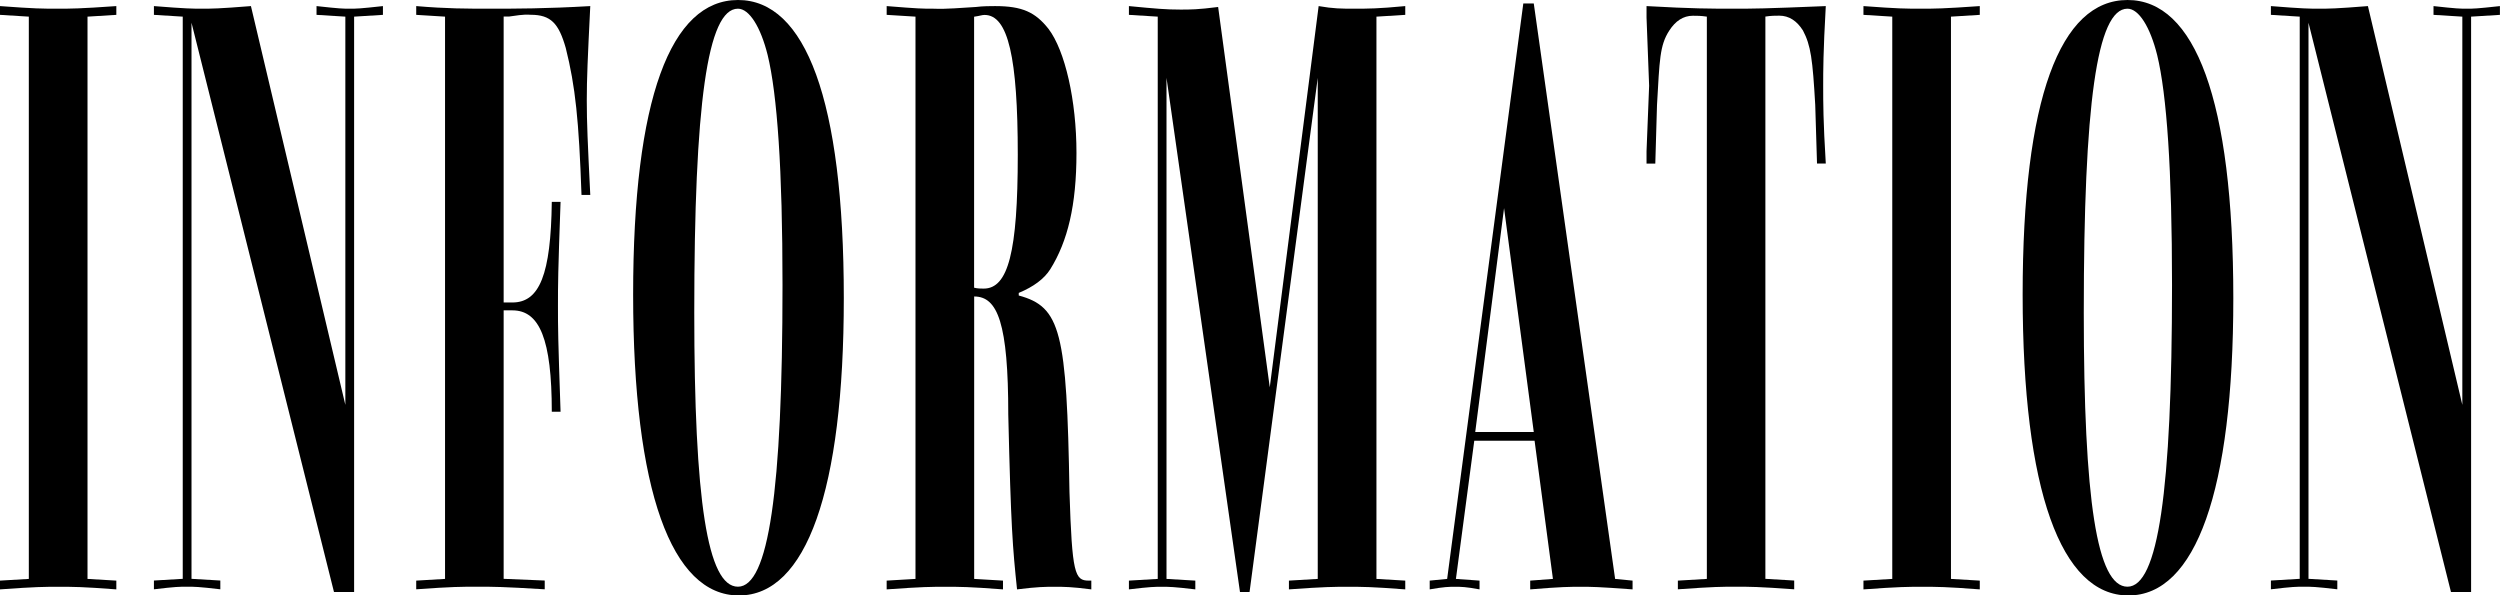
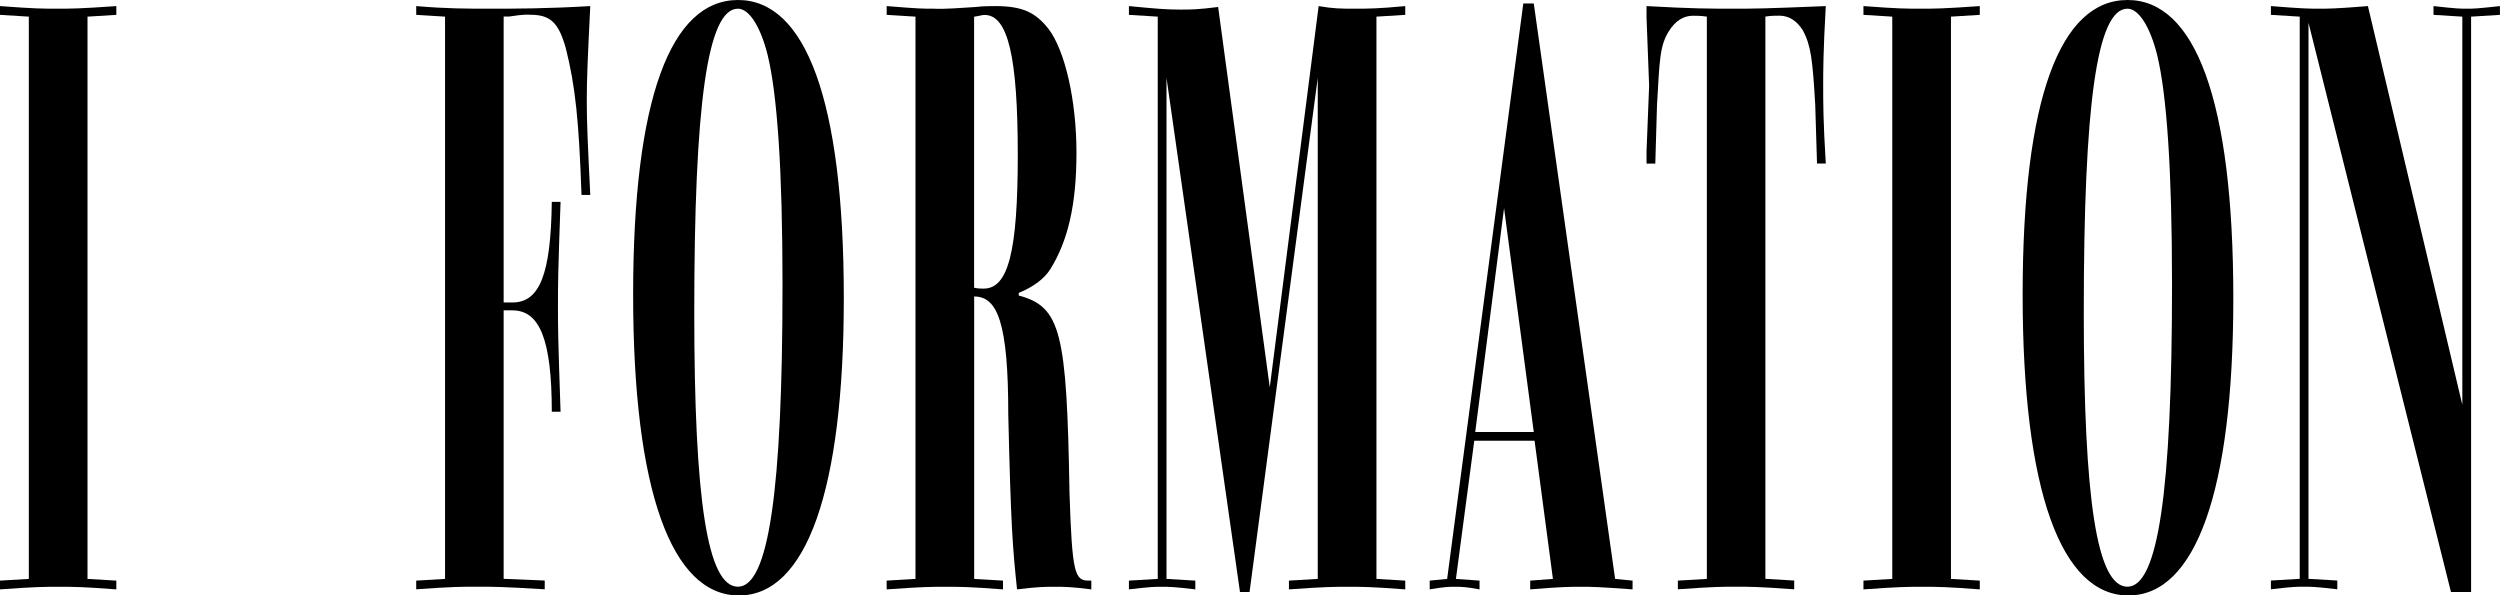
<svg xmlns="http://www.w3.org/2000/svg" id="_レイヤー_2" viewBox="0 0 307.95 73.35">
  <g id="_デザイン">
    <path d="m0,71.52l3.55-.21V2.05l-3.55-.22V.75c4.31.32,5.17.32,7.11.32,1.62,0,2.69,0,7.22-.32v1.08l-3.55.22v69.26l3.55.21v1.08c-4.2-.32-5.28-.32-7.11-.32-1.72,0-2.8,0-7.22.32v-1.08Z" />
-     <path d="m23.59,2.8v68.5l3.55.21v1.08c-2.69-.32-3.23-.32-4.09-.32-.97,0-1.4,0-4.09.32v-1.08l3.55-.21V2.05l-3.55-.22V.75c3.99.32,4.74.32,5.92.32s2.05,0,6.03-.32l11.63,49.12V2.05l-3.55-.22V.75c2.91.32,3.23.32,4.09.32s1.18,0,4.09-.32v1.08l-3.55.22v70.87h-2.48L23.59,2.8Z" />
    <path d="m51.27,71.52l3.55-.21V2.05l-3.55-.22V.75c3.77.32,6.14.32,9.16.32s6.79,0,12.28-.32c-.32,6.46-.43,8.94-.43,11.63s.11,5.17.43,11.63h-1.08c-.32-9.16-.75-13.36-1.94-18.1-.86-3.02-1.83-4.09-4.31-4.09-.43,0-.54-.11-2.69.22h-.65v35.22h1.08c3.34,0,4.74-3.45,4.85-12.39h1.08c-.32,8.94-.32,10.02-.32,12.82s0,3.66.32,13.03h-1.08c0-8.94-1.51-12.49-4.85-12.49h-1.08v33.07l5.06.21v1.08c-5.28-.32-6.36-.32-8.29-.32s-3.12,0-7.54.32v-1.08Z" />
    <path d="m103.94,36.73c0,23.7-4.63,36.62-12.92,36.62s-13.03-12.92-13.03-37.05S82.62,0,90.91,0s13.03,12.28,13.03,36.73Zm-18.42,1.72c0,23.16,1.62,33.82,5.38,33.82s5.49-11.74,5.49-37.16c0-14.22-.65-23.48-1.83-28.33-.86-3.45-2.26-5.71-3.66-5.71-3.77,0-5.38,11.85-5.38,37.38Z" />
    <path d="m109.22,71.52l3.55-.21V2.05l-3.55-.22V.75c3.99.32,4.31.32,5.71.32.86,0,.65.11,5.28-.21.86-.11,1.83-.11,2.37-.11,3.34,0,4.95.75,6.57,2.8,2.05,2.69,3.45,8.83,3.45,15.29s-1.08,10.88-3.23,14.33c-.75,1.18-2.05,2.15-3.88,2.91v.32c5.17,1.4,5.92,4.42,6.25,24.24.32,10.02.65,10.88,2.37,10.88h.32v1.08c-2.48-.32-3.34-.32-4.52-.32s-2.05,0-4.63.32c-.54-5.17-.75-7.54-1.08-21.54,0-11.2-1.29-14.54-4.2-14.54v34.79l3.55.21v1.08c-4.2-.32-5.28-.32-7.11-.32-1.72,0-2.8,0-7.22.32v-1.08Zm10.77-36.08c.43.11.86.11,1.18.11,3.02,0,4.2-4.52,4.2-16.48s-1.18-17.23-4.09-17.23c-.32,0-.54.11-1.29.22v33.39Z" />
    <path d="m143.69,9.59v61.72l3.55.21v1.08c-2.69-.32-3.23-.32-4.09-.32-.97,0-1.4,0-4.09.32v-1.08l3.55-.21V2.05l-3.55-.22V.75c3.34.32,4.52.43,6.36.43,1.18,0,2.15,0,4.63-.32l6.36,46.85L162.43.75c1.83.32,2.8.32,4.42.32s2.91,0,6.25-.32v1.08l-3.55.22v69.26l3.55.21v1.08c-4.2-.32-5.28-.32-7.11-.32-1.62,0-2.8,0-7.22.32v-1.08l3.55-.21V9.59l-8.4,63.33h-1.18l-9.05-63.33Z" />
    <path d="m176.11,71.52l2.15-.21L187.64.43h1.29l10.02,70.88,2.15.21v1.08c-4.31-.32-5.06-.32-6.36-.32-1.4,0-2.37,0-6.25.32v-1.08l2.8-.21-2.26-17.02h-7.43l-2.26,17.02,2.91.21v1.08c-1.72-.32-2.26-.32-3.02-.32s-1.29,0-3.12.32v-1.08Zm12.82-18.31l-3.66-27.57-3.55,27.57h7.22Z" />
    <path d="m206.7,71.52l3.55-.21V2.05c-.75-.11-1.18-.11-1.72-.11-1.19,0-2.15.65-2.91,1.83-1.19,1.83-1.19,3.66-1.51,9.16l-.21,7.22h-1.08v-1.51l.32-8.08-.32-8.4V.75c5.71.32,7.86.32,10.66.32,2.58,0,3.66,0,11.42-.32-.32,5.71-.32,7.97-.32,9.8,0,2.15,0,4.31.32,9.59h-1.08l-.22-7.22c-.32-5.6-.54-7.32-1.51-9.16-.75-1.19-1.72-1.83-2.91-1.83-.54,0-.97,0-1.72.11v69.26l3.55.21v1.08c-4.42-.32-5.49-.32-7.22-.32-1.62,0-2.69,0-7.11.32v-1.08Z" />
    <path d="m229.54,71.52l3.55-.21V2.05l-3.55-.22V.75c4.31.32,5.17.32,7.11.32,1.62,0,2.69,0,7.22-.32v1.08l-3.55.22v69.26l3.55.21v1.08c-4.2-.32-5.28-.32-7.11-.32-1.72,0-2.8,0-7.22.32v-1.08Z" />
    <path d="m275.1,36.73c0,23.7-4.63,36.62-12.92,36.62s-13.03-12.92-13.03-37.05S253.77,0,262.07,0s13.03,12.28,13.03,36.73Zm-18.42,1.72c0,23.16,1.62,33.82,5.38,33.82s5.49-11.74,5.49-37.16c0-14.22-.65-23.48-1.83-28.33-.86-3.45-2.26-5.71-3.66-5.71-3.77,0-5.38,11.85-5.38,37.38Z" />
    <path d="m284.36,2.8v68.5l3.55.21v1.08c-2.69-.32-3.23-.32-4.09-.32-.97,0-1.4,0-4.09.32v-1.08l3.55-.21V2.05l-3.55-.22V.75c3.99.32,4.74.32,5.92.32s2.05,0,6.03-.32l11.63,49.12V2.05l-3.55-.22V.75c2.91.32,3.23.32,4.09.32s1.18,0,4.09-.32v1.08l-3.55.22v70.87h-2.48L284.36,2.8Z" />
  </g>
</svg>